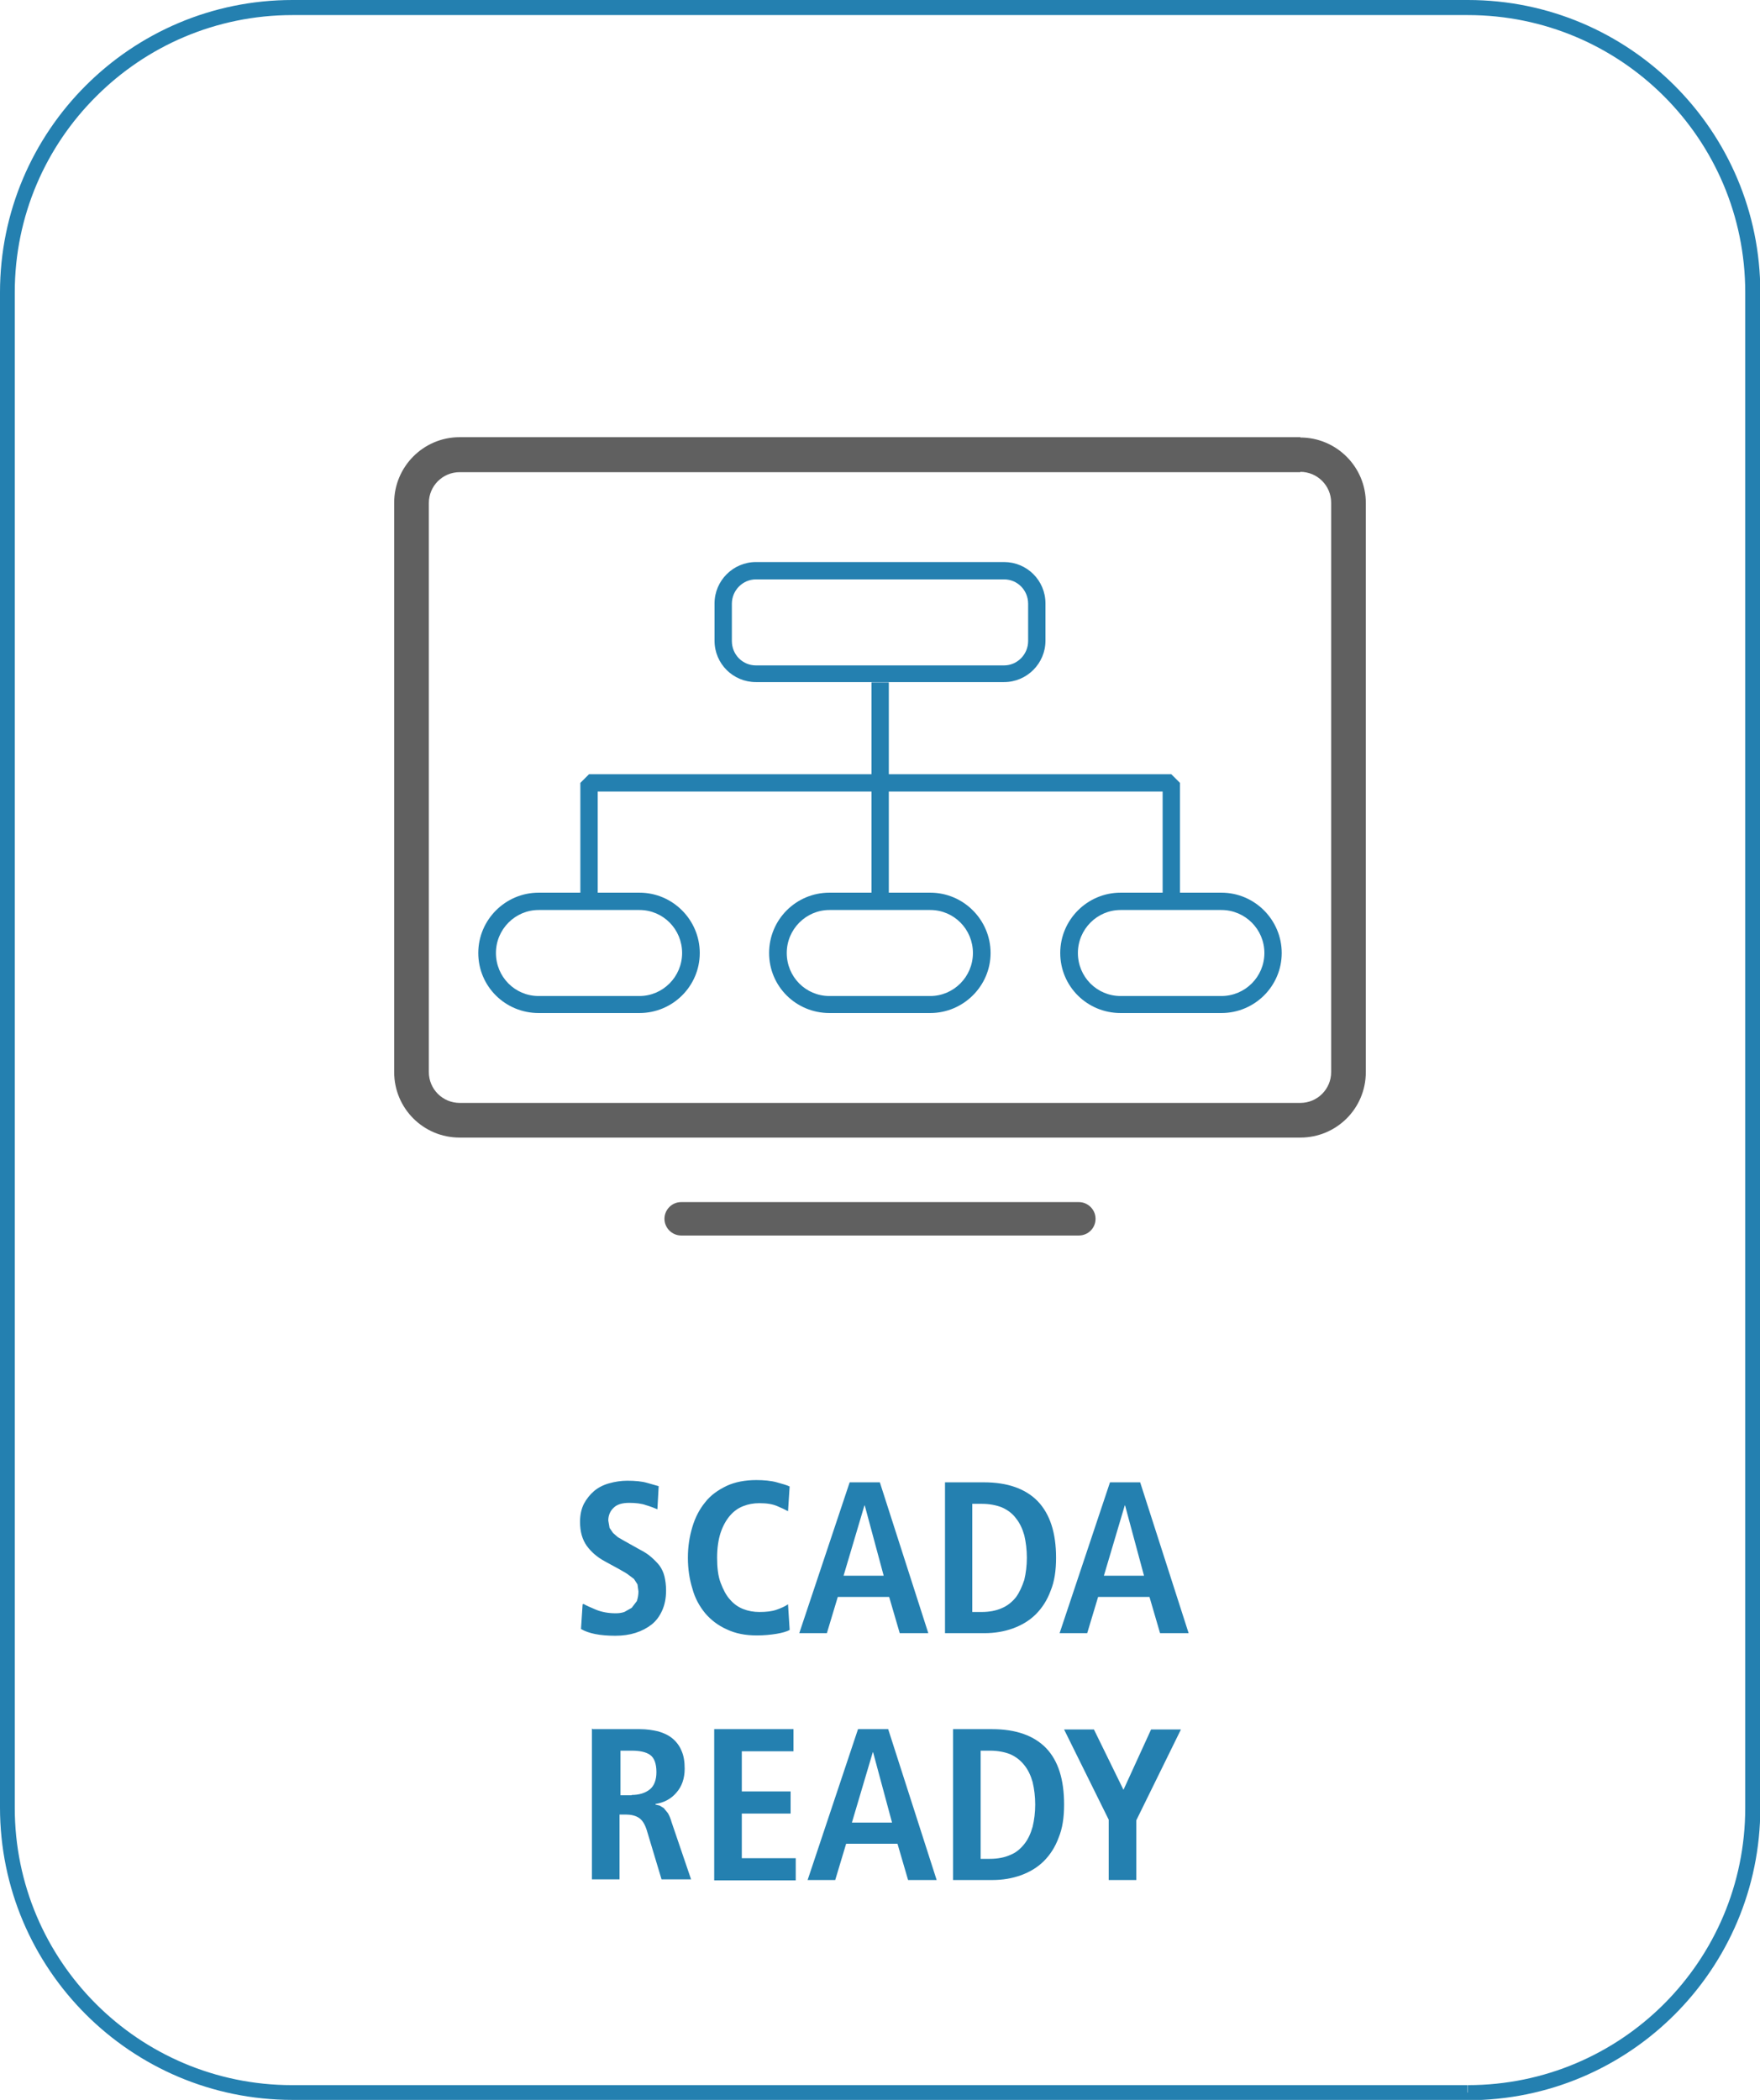
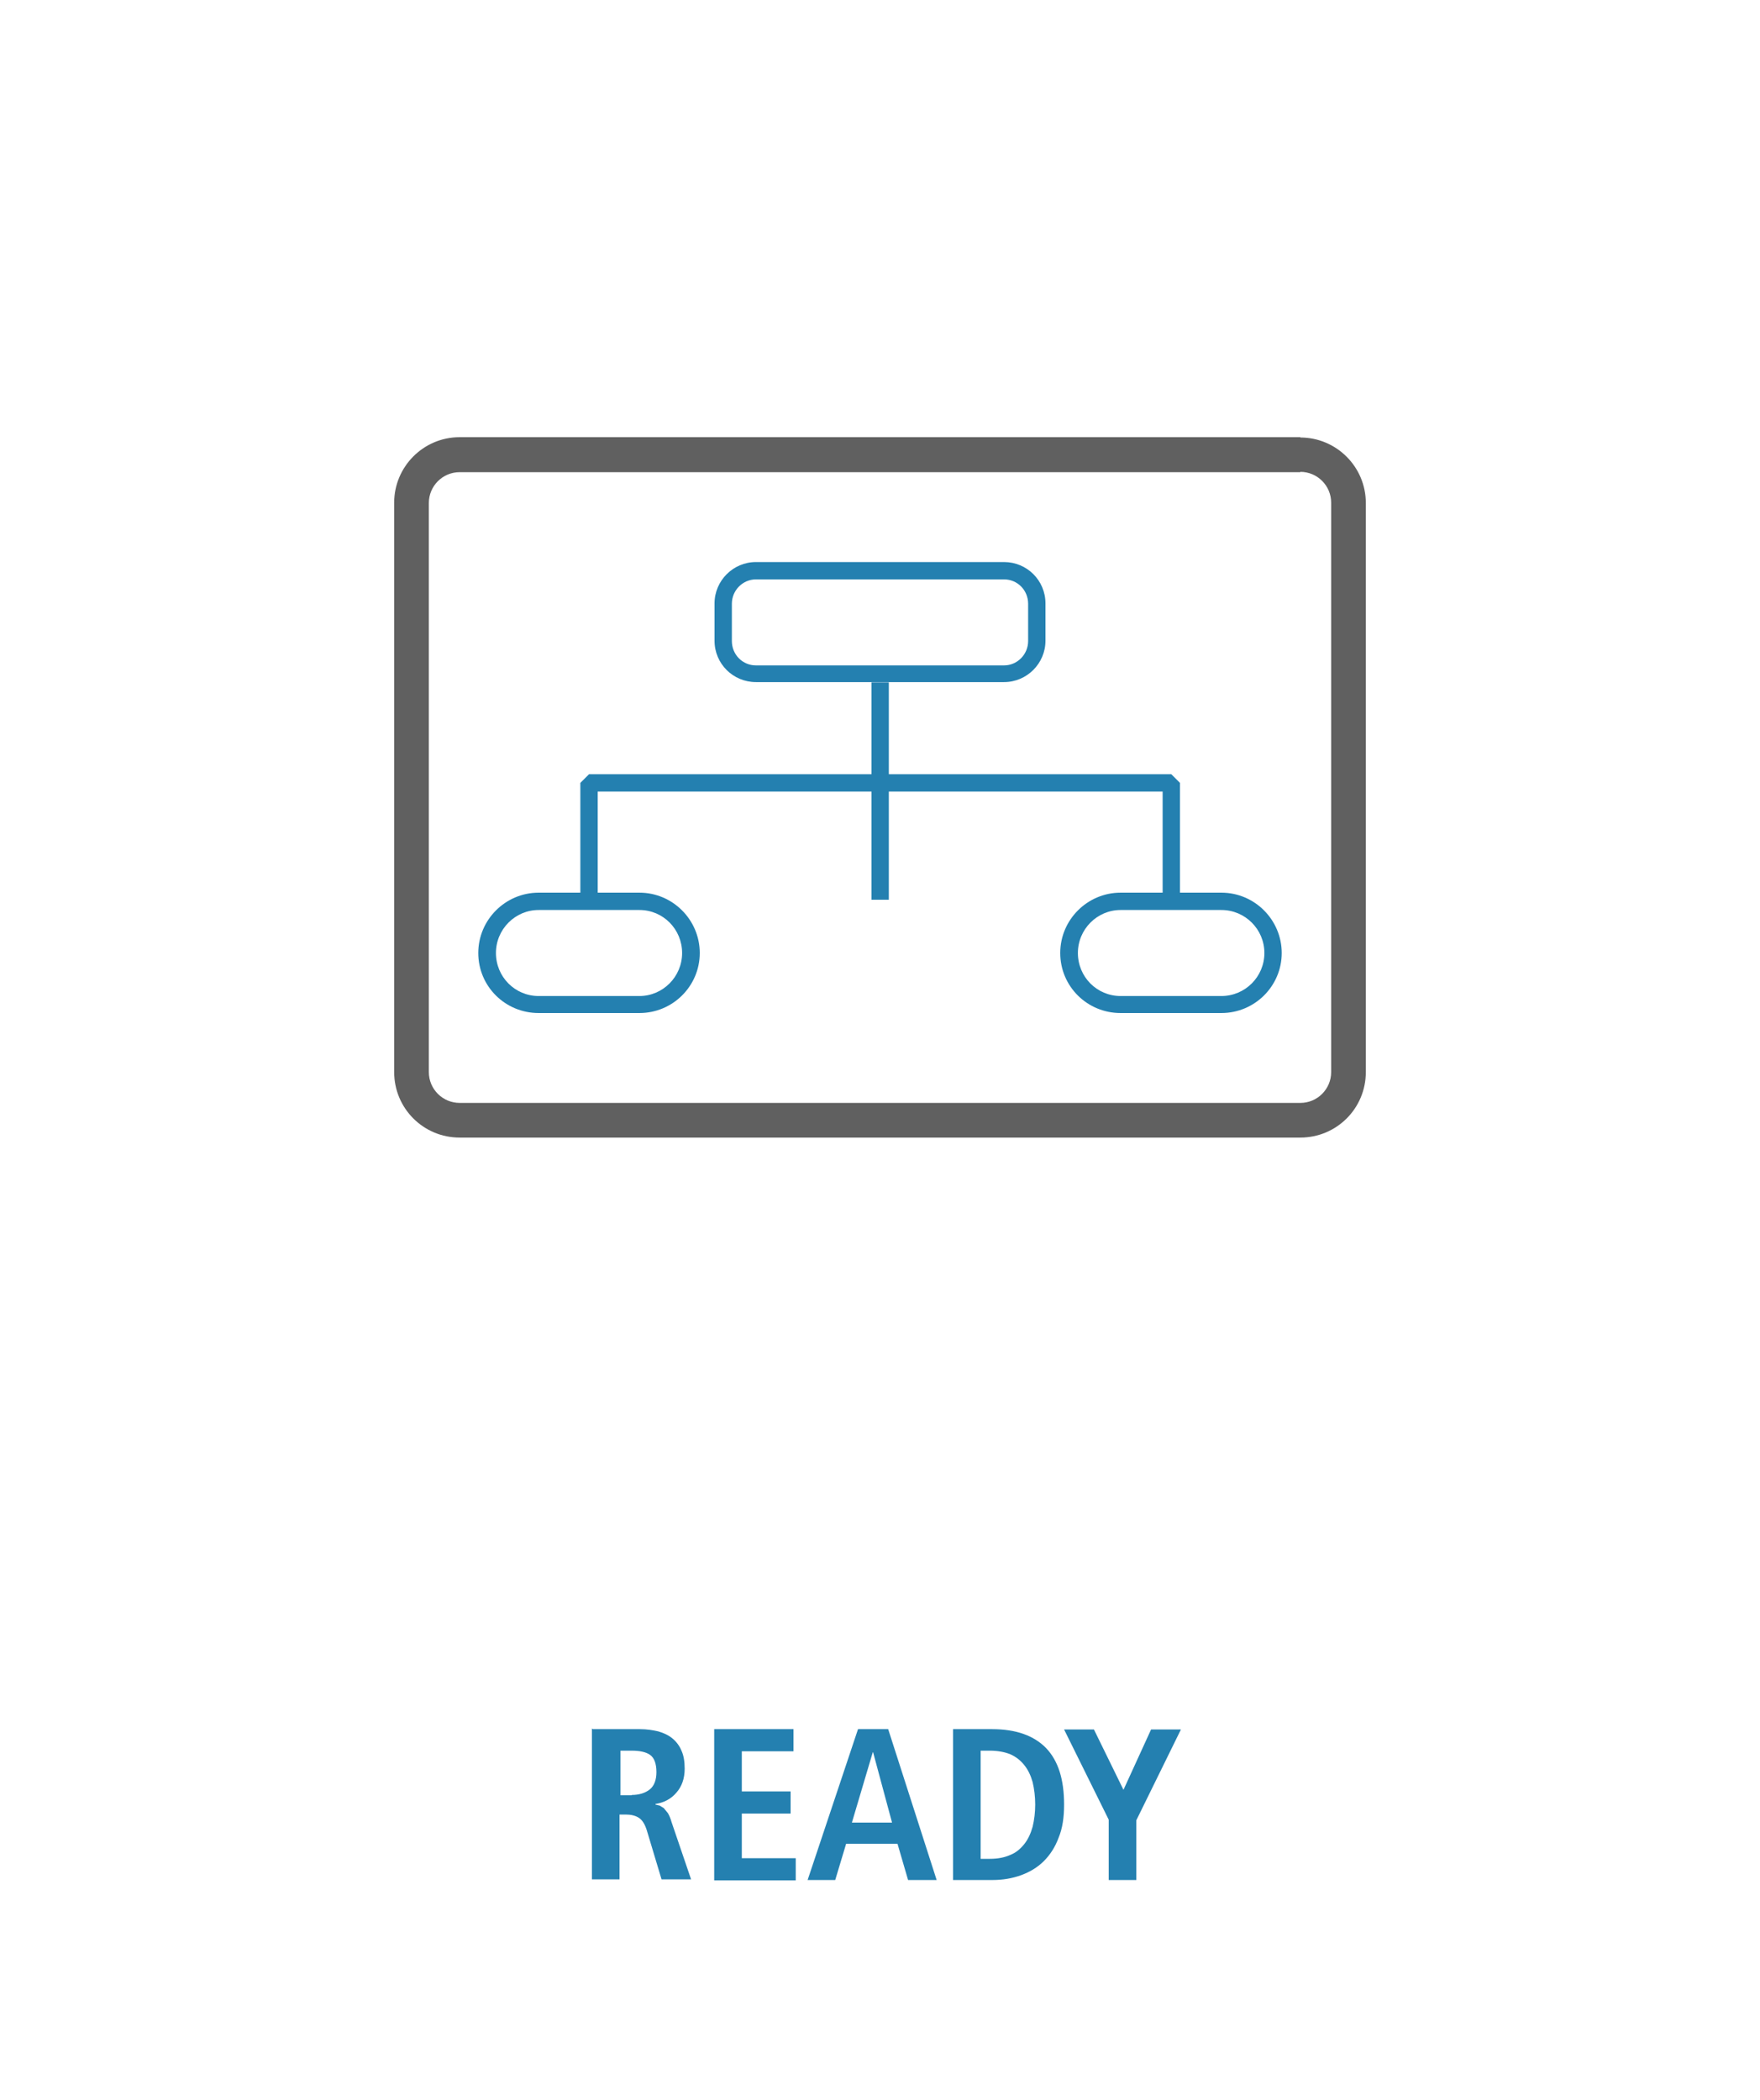
<svg xmlns="http://www.w3.org/2000/svg" id="Layer_1" viewBox="0 0 54.83 65.42">
-   <path d="m45.73,65.19v.23H9.11c-5.03,0-9.11-4.08-9.11-9.11V9.11C0,4.08,4.08,0,9.11,0h36.62c5.03,0,9.11,4.08,9.11,9.11v47.21c0,5.03-4.08,9.11-9.11,9.11v-.47c2.39,0,4.55-.97,6.11-2.53,1.56-1.56,2.53-3.72,2.53-6.11V9.11c0-2.39-.97-4.55-2.53-6.11-1.56-1.56-3.72-2.53-6.11-2.53H9.11c-2.39,0-4.55.97-6.11,2.53C1.43,4.56.46,6.72.46,9.11v47.21c0,2.39.97,4.55,2.53,6.11,1.56,1.56,3.72,2.53,6.11,2.53h36.62v.23Z" fill="#2480b0" />
-   <path d="m35.82,49.75h-1.61l-.34,1.13h-.86l1.57-4.7h.94l1.51,4.7h-.89l-.33-1.13Zm-.18-.66l-.59-2.19h-.01l-.65,2.19h1.25Zm-5.35,1.13h.29c.24,0,.45-.04.63-.12.17-.07.32-.19.44-.34.11-.15.19-.33.26-.54.05-.21.08-.44.08-.69s-.03-.49-.08-.7c-.06-.21-.14-.38-.26-.53-.11-.15-.26-.26-.44-.34-.18-.07-.39-.11-.63-.11h-.29v3.38Zm-.86-4.04h1.22c.74,0,1.3.2,1.68.59.38.4.57.98.57,1.76,0,.4-.05.74-.17,1.03-.11.3-.27.54-.46.73-.2.2-.44.34-.71.44-.28.1-.57.15-.9.15h-1.22v-4.7Zm-1.72,3.57h-1.61l-.34,1.13h-.86l1.57-4.7h.94l1.51,4.7h-.89l-.33-1.13Zm-.18-.66l-.59-2.19h-.01l-.65,2.19h1.25Zm-2.93,1.69c-.09.05-.23.09-.41.12-.19.03-.39.05-.61.05-.36,0-.67-.06-.94-.19-.27-.12-.49-.29-.67-.5-.18-.22-.32-.47-.4-.77-.09-.29-.14-.61-.14-.96s.05-.66.14-.96c.09-.3.22-.55.4-.77.17-.22.4-.38.67-.51.26-.12.57-.18.92-.18.24,0,.46.02.64.07s.32.09.4.13l-.05.77c-.09-.05-.2-.1-.34-.16-.14-.06-.32-.09-.55-.09-.18,0-.35.03-.5.09-.16.06-.3.16-.42.3-.12.14-.22.32-.29.53s-.11.48-.11.78.03.57.11.78.17.39.29.52c.12.14.26.24.42.3.15.06.32.09.5.09.21,0,.39-.02.53-.07.14-.05.26-.1.36-.17l.05.79Zm-6.42-.81c.09.05.22.11.39.18.17.07.38.11.61.11.09,0,.18-.01.27-.04l.23-.13.16-.21c.03-.09.05-.19.05-.3l-.03-.22-.11-.17-.2-.15c-.07-.05-.17-.1-.27-.16l-.44-.24c-.24-.13-.42-.29-.56-.48-.14-.2-.21-.44-.21-.75,0-.21.04-.4.12-.56.08-.15.19-.29.32-.4.13-.11.29-.19.47-.24.18-.05.37-.08.56-.08.25,0,.46.02.63.07.17.05.28.08.35.1l-.04.72c-.1-.04-.22-.09-.36-.13-.14-.05-.32-.07-.52-.07-.22,0-.38.05-.48.15-.11.1-.17.24-.17.4l.04.23.11.16.15.13.19.11.5.28c.14.07.26.15.36.24s.18.17.25.26c.07.1.12.21.15.33.03.13.05.27.05.44,0,.24-.04.44-.12.62-.08.18-.19.33-.33.44s-.31.2-.5.26c-.19.06-.4.09-.63.09-.48,0-.83-.07-1.07-.21l.05-.77Z" fill="#2480b0" />
  <path d="m34.54,56.69l-1.39-2.81h.93l.92,1.88.86-1.88h.93l-1.39,2.83v1.86h-.86v-1.88Zm-3.99,1.22h.29c.24,0,.45-.04.63-.12.18-.07.32-.19.44-.34s.2-.33.26-.54c.05-.21.08-.44.08-.69s-.03-.49-.08-.7c-.06-.21-.14-.38-.26-.53s-.26-.26-.44-.34c-.18-.07-.39-.11-.63-.11h-.29v3.38Zm-.86-4.04h1.22c.74,0,1.3.2,1.68.59.38.4.56.98.56,1.76,0,.4-.05.74-.17,1.03-.11.3-.27.54-.46.73-.2.2-.44.34-.71.44-.28.1-.57.15-.9.15h-1.22v-4.7Zm-1.72,3.57h-1.61l-.34,1.13h-.86l1.57-4.7h.94l1.51,4.7h-.89l-.33-1.13Zm-.18-.66l-.59-2.19h-.01l-.65,2.19h1.25Zm-5.54-2.91h2.47v.69h-1.61v1.25h1.52v.69h-1.52v1.39h1.68v.69h-2.54v-4.7Zm-2.57,2.05c.23,0,.42-.06.56-.17.14-.11.21-.3.21-.54,0-.27-.07-.45-.2-.54-.13-.09-.32-.13-.57-.13h-.35v1.39h.35Zm-1.21-2.05h1.47c.21,0,.4.03.57.07.17.05.32.12.44.22.12.1.22.23.28.38.07.15.1.34.1.56,0,.31-.09.56-.26.75-.17.2-.39.31-.65.35v.02l.13.03.13.08.13.16c.04.07.08.16.11.27l.61,1.79h-.92l-.46-1.53c-.06-.19-.14-.32-.25-.39-.11-.07-.25-.1-.4-.1h-.2v2.02h-.86v-4.7Z" fill="#2480b0" />
-   <path d="m33.61,37.45h-12.39c-.29,0-.52.24-.52.52s.23.52.52.52h12.39c.29,0,.52-.23.52-.52s-.24-.52-.52-.52" fill="#606060" />
  <path d="m40.51,14.7c.53,0,.96.43.96.96v17.74c0,.53-.43.96-.96.96H14.32c-.53,0-.96-.43-.96-.96V15.67c0-.53.43-.96.96-.96h26.19Zm0-1.08H14.32c-1.13,0-2.04.92-2.04,2.04v17.74c0,1.13.91,2.04,2.04,2.04h26.19c1.13,0,2.04-.91,2.04-2.04V15.67c0-1.13-.92-2.04-2.04-2.04" fill="#606060" />
  <path d="m31.28,18.05c.42,0,.75.34.75.76v1.16c0,.42-.34.76-.75.76h-7.73c-.42,0-.75-.34-.75-.76v-1.16c0-.42.34-.76.75-.76h7.73Zm0-.54h-7.73c-.71,0-1.29.58-1.29,1.29v1.16c0,.72.58,1.29,1.29,1.29h7.73c.71,0,1.29-.58,1.29-1.29v-1.16c0-.72-.58-1.29-1.29-1.29" fill="#2480b0" />
-   <path d="m28.98,28.35c.74,0,1.33.6,1.33,1.34s-.6,1.34-1.33,1.34h-3.14c-.74,0-1.33-.6-1.33-1.34s.6-1.34,1.33-1.34h3.14Zm0-.54h-3.14c-1.04,0-1.88.84-1.88,1.88s.84,1.87,1.88,1.87h3.14c1.03,0,1.88-.84,1.88-1.87s-.84-1.88-1.88-1.88" fill="#2480b0" />
  <path d="m38.05,28.35c.74,0,1.34.6,1.34,1.34s-.6,1.34-1.34,1.34h-3.14c-.74,0-1.33-.6-1.33-1.34s.6-1.34,1.33-1.34h3.14Zm0-.54h-3.14c-1.03,0-1.88.84-1.88,1.88s.84,1.87,1.88,1.87h3.14c1.04,0,1.88-.84,1.88-1.87s-.84-1.88-1.88-1.88" fill="#2480b0" />
  <path d="m19.92,28.35c.74,0,1.33.6,1.33,1.34s-.6,1.34-1.33,1.34h-3.14c-.74,0-1.33-.6-1.33-1.34s.6-1.34,1.33-1.34h3.14Zm0-.54h-3.14c-1.03,0-1.88.84-1.88,1.88s.84,1.87,1.88,1.87h3.14c1.04,0,1.88-.84,1.88-1.87s-.84-1.88-1.88-1.88" fill="#2480b0" />
  <path d="m27.69,21.26v6.77h-.54v-6.77h.54Zm-9.61,6.77v-3.64l.27-.27h18.14l.27.27v3.64h-.54v-3.37h-17.6v3.37h-.54Z" fill="#2480b0" />
</svg>